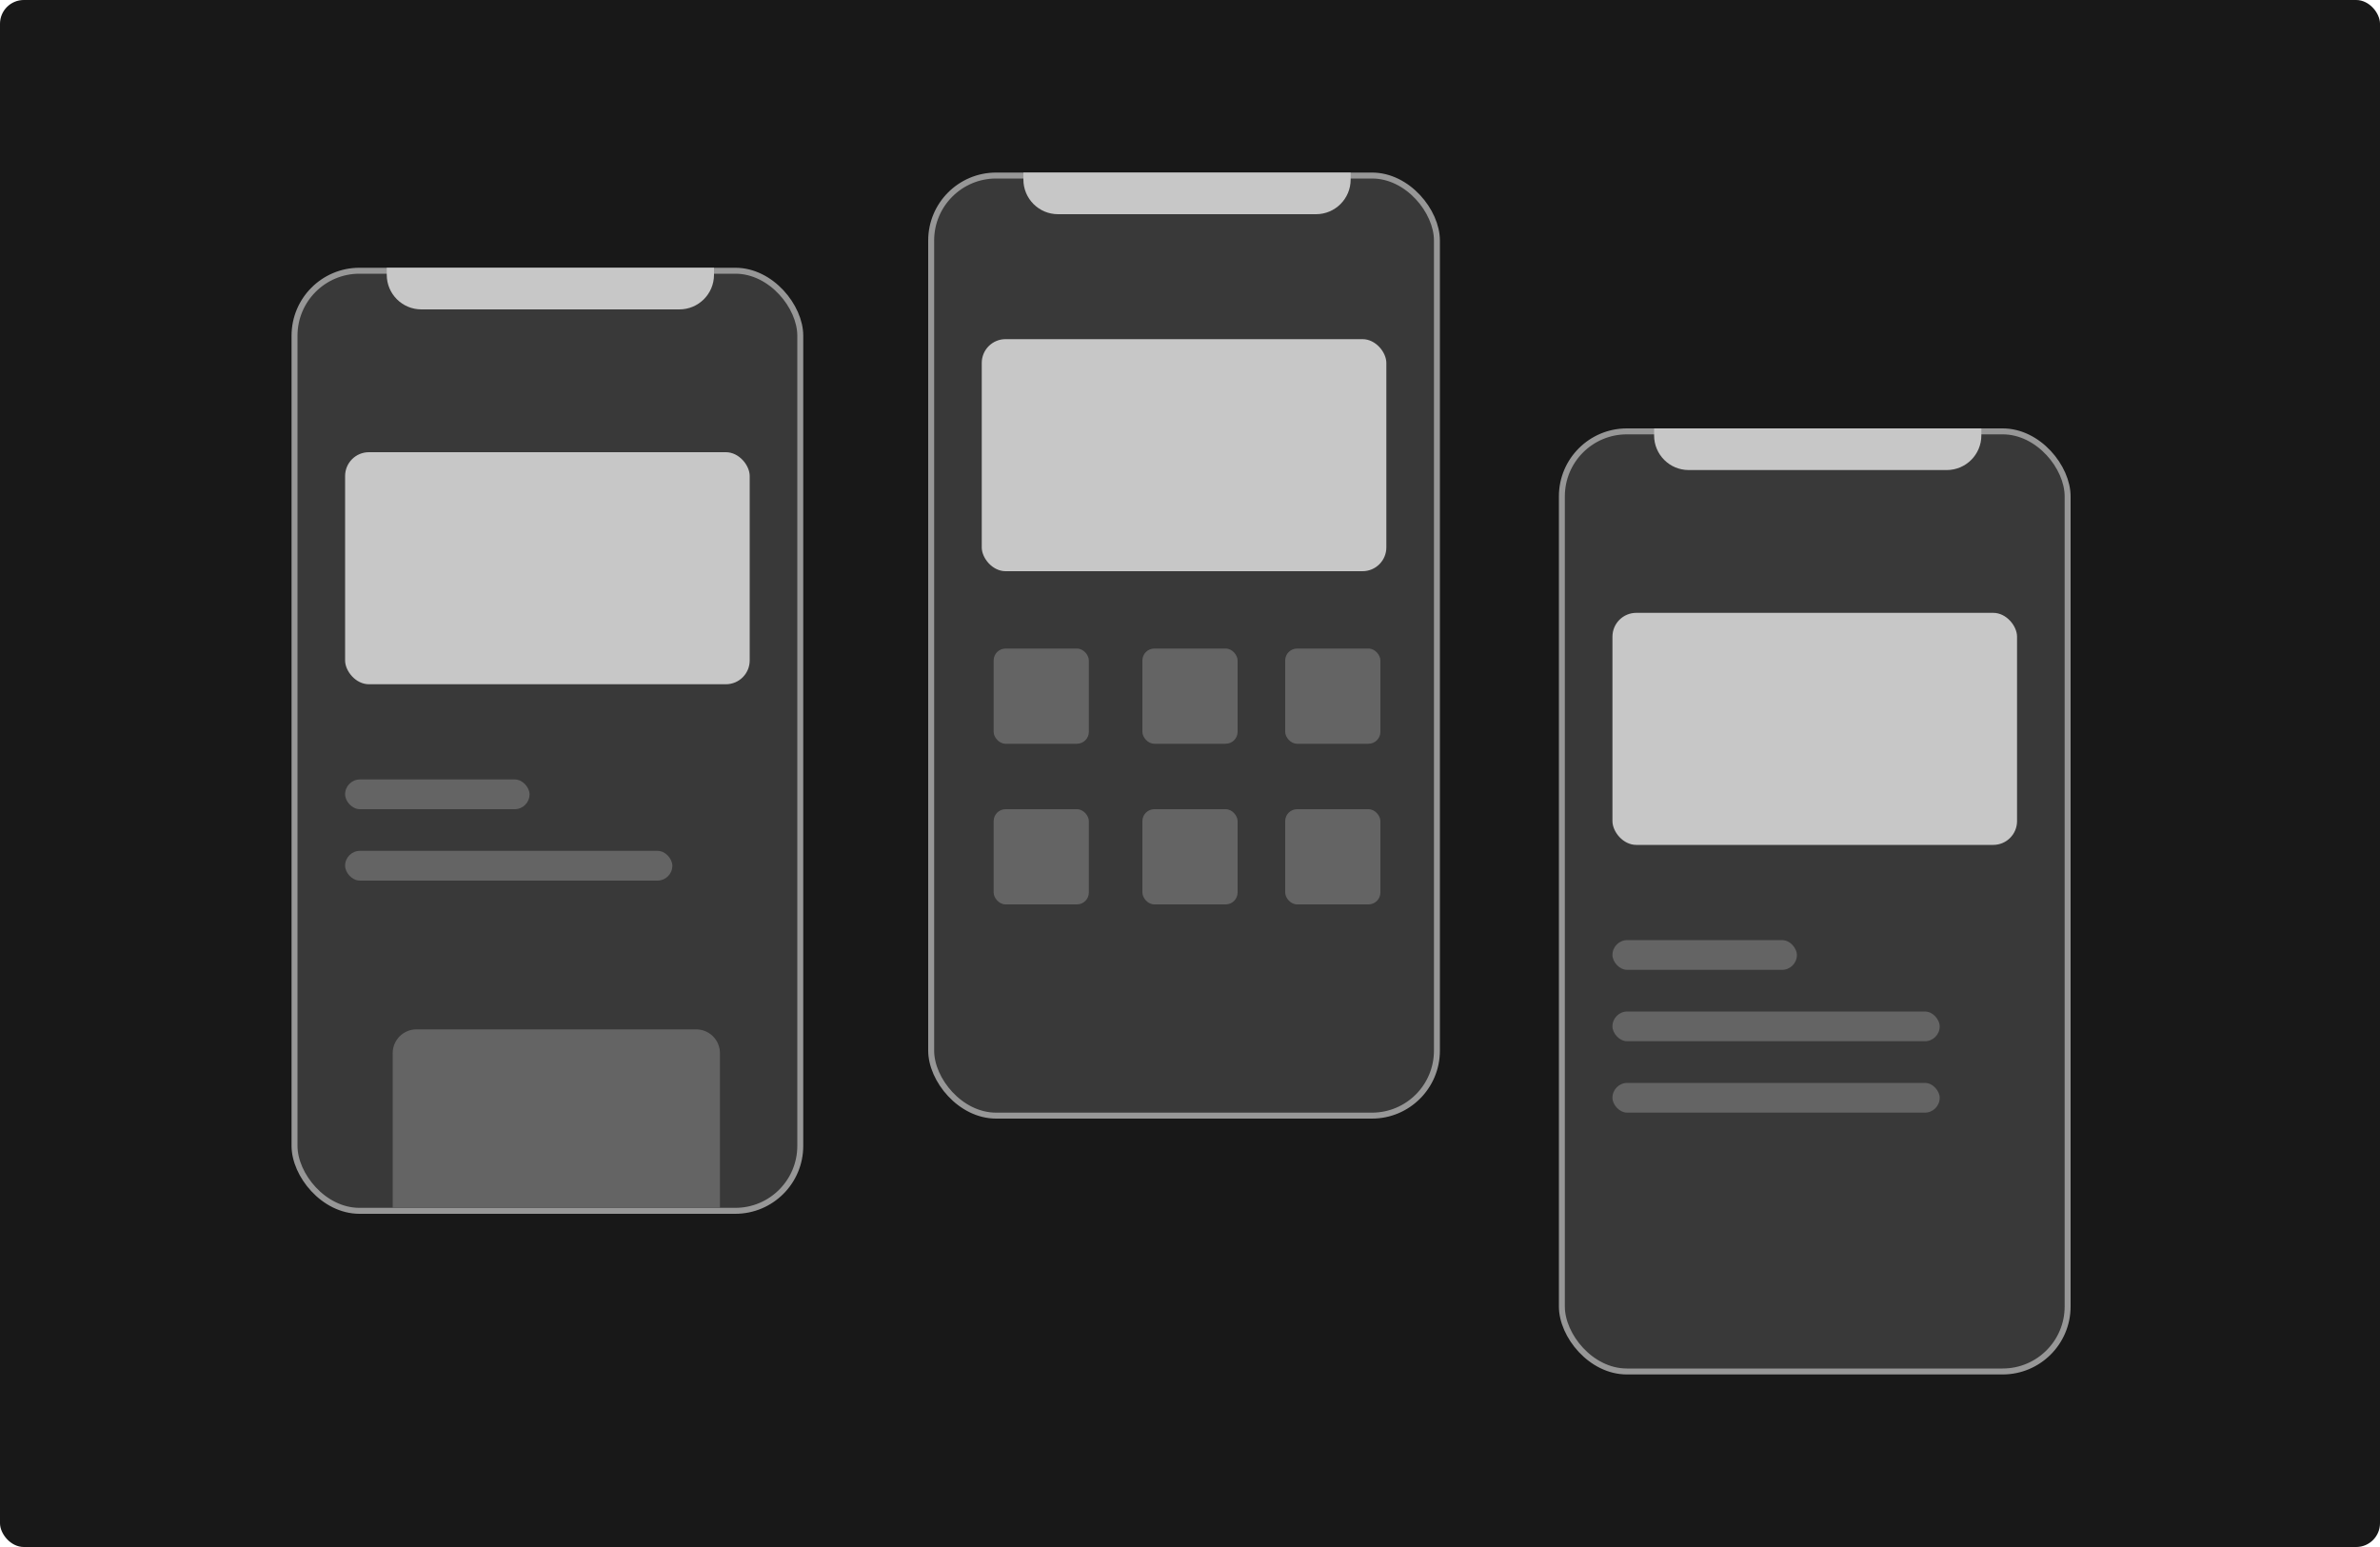
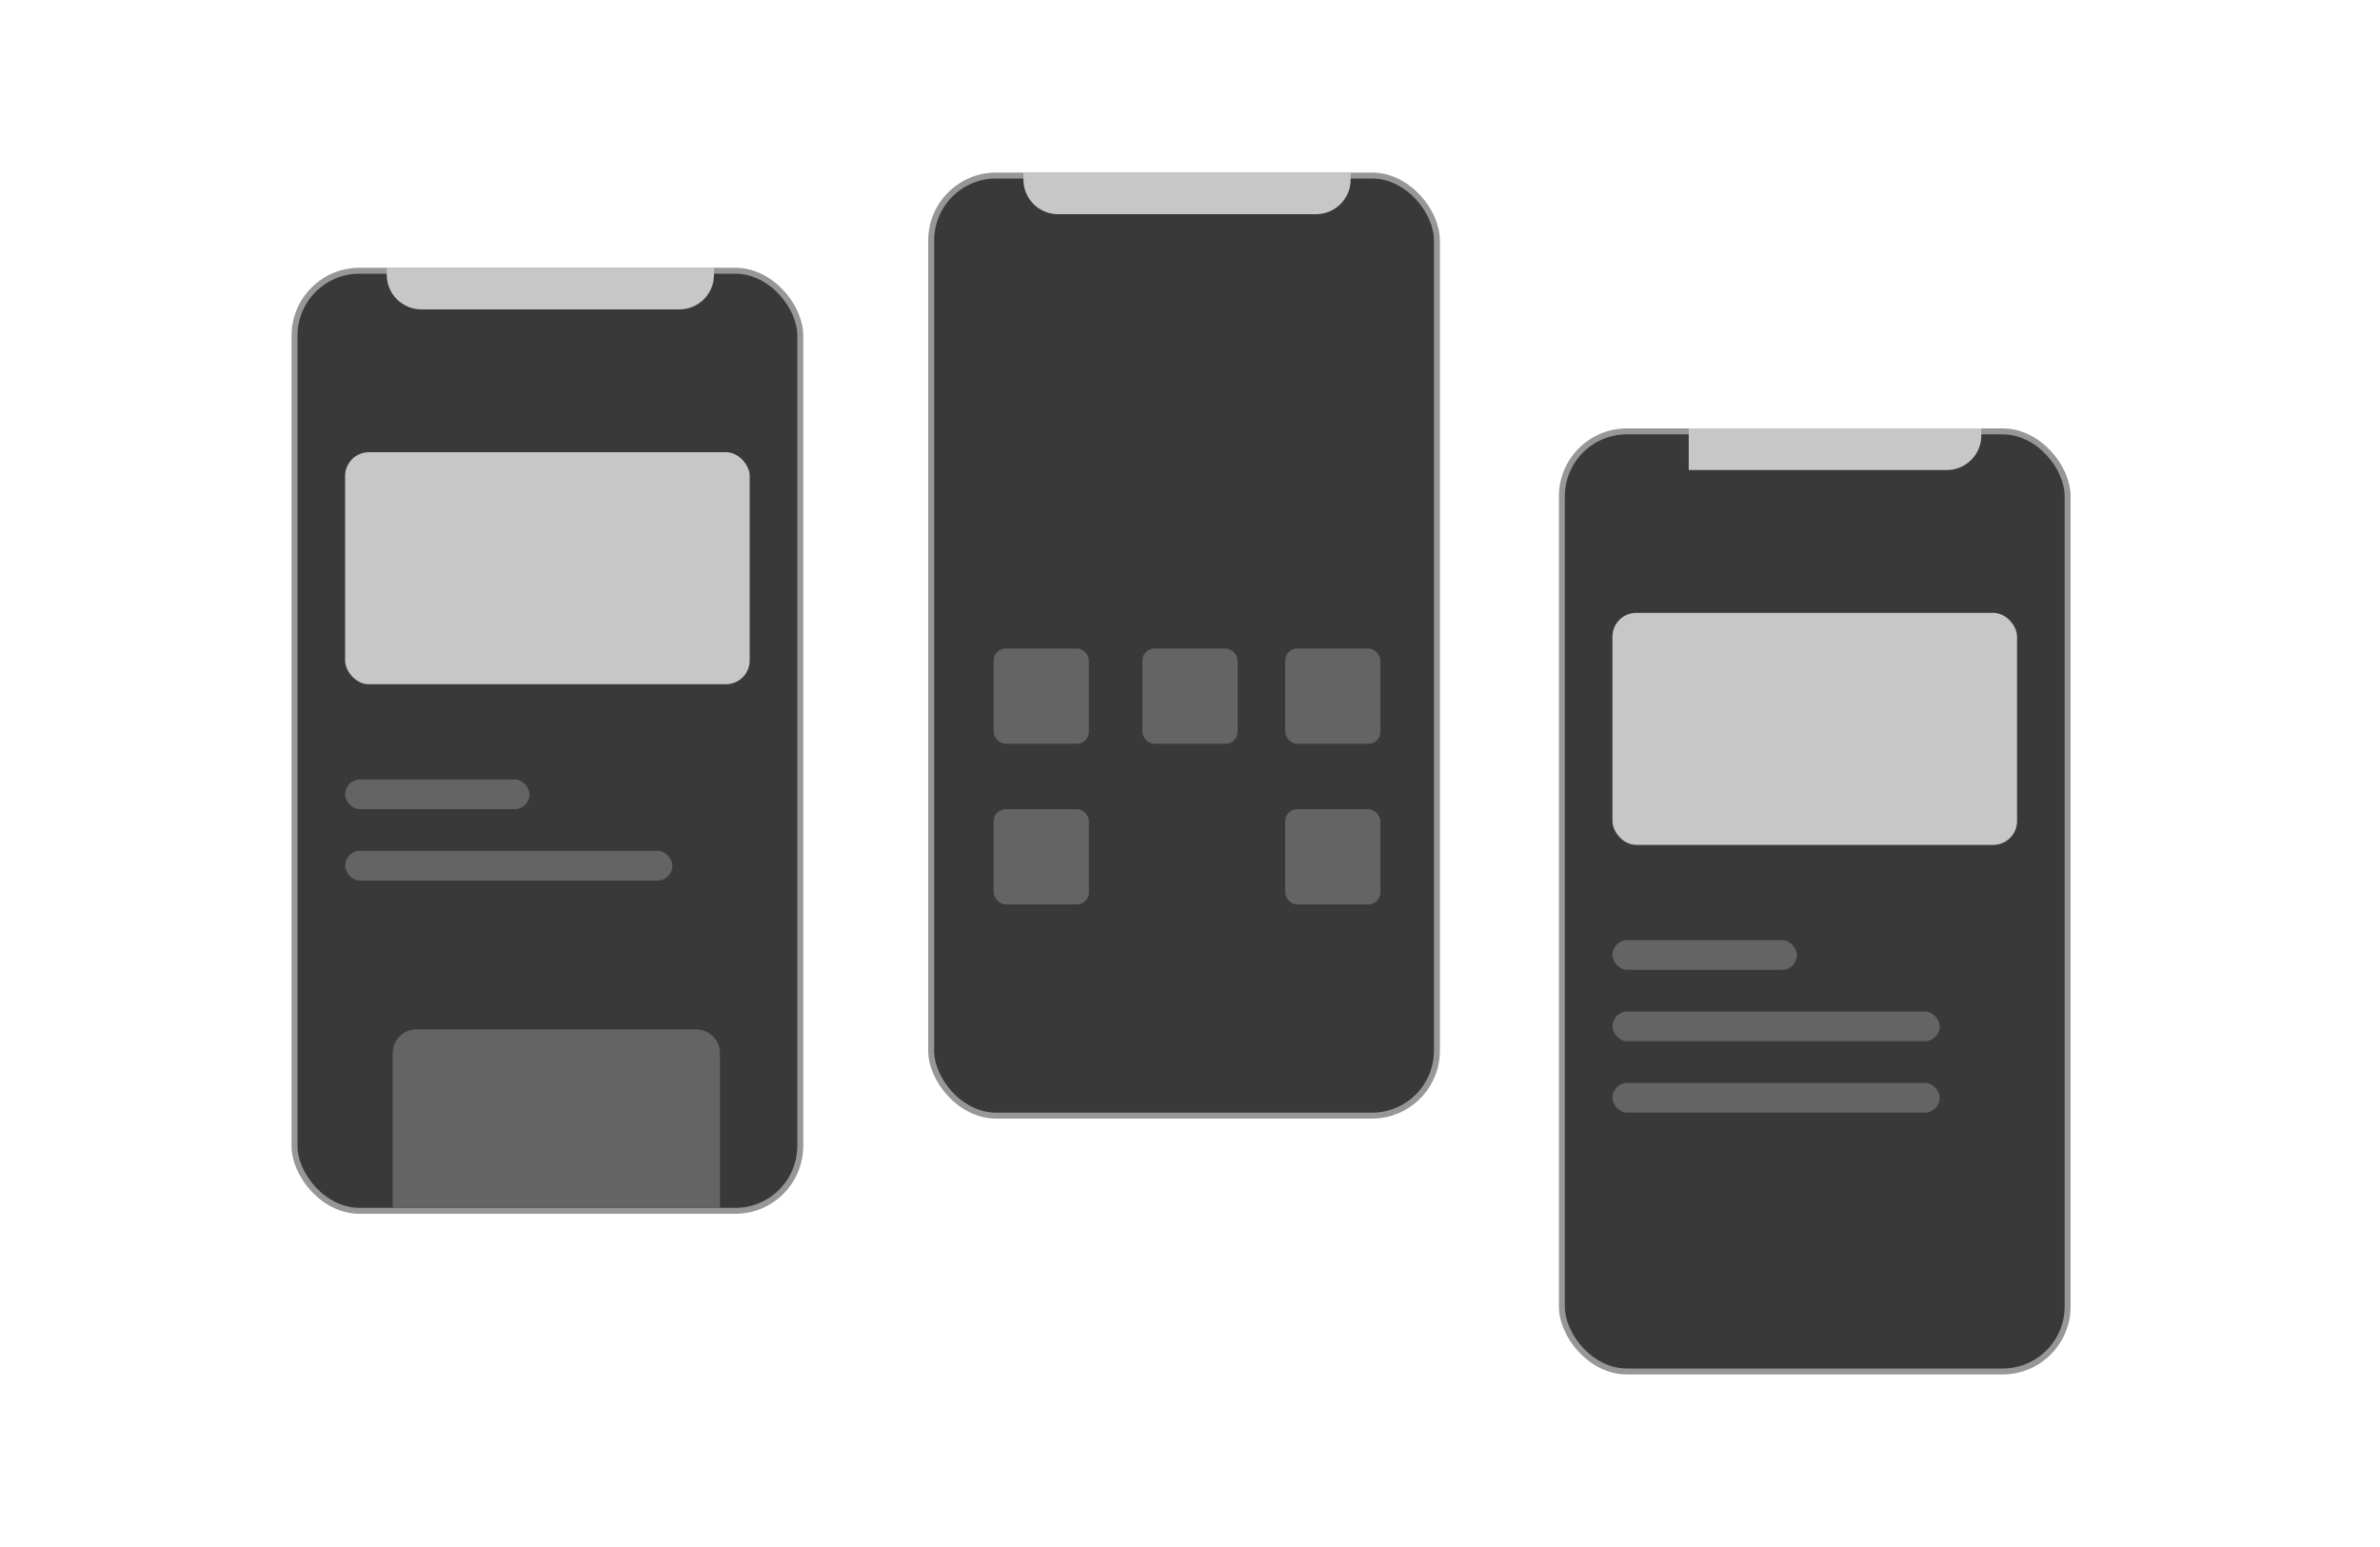
<svg xmlns="http://www.w3.org/2000/svg" width="400" height="260" viewBox="0 0 400 260" fill="none">
-   <rect width="400" height="260" rx="4" fill="#181818" />
  <rect x="49.5" y="45.5" width="85" height="158" rx="10.918" fill="#393939" />
  <rect x="49.5" y="45.5" width="85" height="158" rx="10.918" fill="#393939" />
  <rect x="49.5" y="45.5" width="85" height="158" rx="10.918" stroke="#979797" />
  <rect x="262.5" y="72.5" width="85" height="158" rx="10.918" fill="#393939" />
  <rect x="262.5" y="72.5" width="85" height="158" rx="10.918" fill="#393939" />
  <rect x="262.5" y="72.5" width="85" height="158" rx="10.918" stroke="#979797" />
  <path d="M120 46.182C120 49.395 117.395 52 114.182 52L70.818 52C67.605 52 65 49.395 65 46.182V45L120 45V46.182Z" fill="#C7C7C7" />
-   <path d="M333 73.182C333 76.395 330.395 79 327.182 79H283.818C280.605 79 278 76.395 278 73.182V72H333V73.182Z" fill="#C7C7C7" />
+   <path d="M333 73.182C333 76.395 330.395 79 327.182 79H283.818V72H333V73.182Z" fill="#C7C7C7" />
  <rect x="58" y="76" width="68" height="39" rx="4" fill="#C7C7C7" />
  <rect x="271" y="103" width="68" height="39" rx="4" fill="#C7C7C7" />
  <rect x="58" y="131" width="31" height="5" rx="2.5" fill="#646464" />
  <rect x="271" y="158" width="31" height="5" rx="2.5" fill="#646464" />
  <rect x="58" y="143" width="55" height="5" rx="2.5" fill="#646464" />
  <rect x="271" y="170" width="55" height="5" rx="2.5" fill="#646464" />
  <rect x="271" y="182" width="55" height="5" rx="2.5" fill="#646464" />
  <path d="M66 177C66 174.791 67.791 173 70 173H117C119.209 173 121 174.791 121 177V203H66V177Z" fill="#646464" />
  <rect x="156.5" y="29.5" width="85" height="158" rx="10.918" fill="#393939" />
-   <rect x="156.5" y="29.5" width="85" height="158" rx="10.918" fill="#393939" />
  <rect x="156.5" y="29.5" width="85" height="158" rx="10.918" stroke="#979797" />
  <path d="M227 30.182C227 33.395 224.395 36 221.182 36L177.818 36C174.605 36 172 33.395 172 30.182V29L227 29V30.182Z" fill="#C7C7C7" />
-   <rect x="165" y="57" width="68" height="39" rx="4" fill="#C7C7C7" />
  <rect x="167" y="109" width="16" height="16" rx="2" fill="#646464" />
  <rect x="192" y="109" width="16" height="16" rx="2" fill="#646464" />
  <rect x="216" y="109" width="16" height="16" rx="2" fill="#646464" />
  <rect x="167" y="136" width="16" height="16" rx="2" fill="#646464" />
-   <rect x="192" y="136" width="16" height="16" rx="2" fill="#646464" />
  <rect x="216" y="136" width="16" height="16" rx="2" fill="#646464" />
</svg>